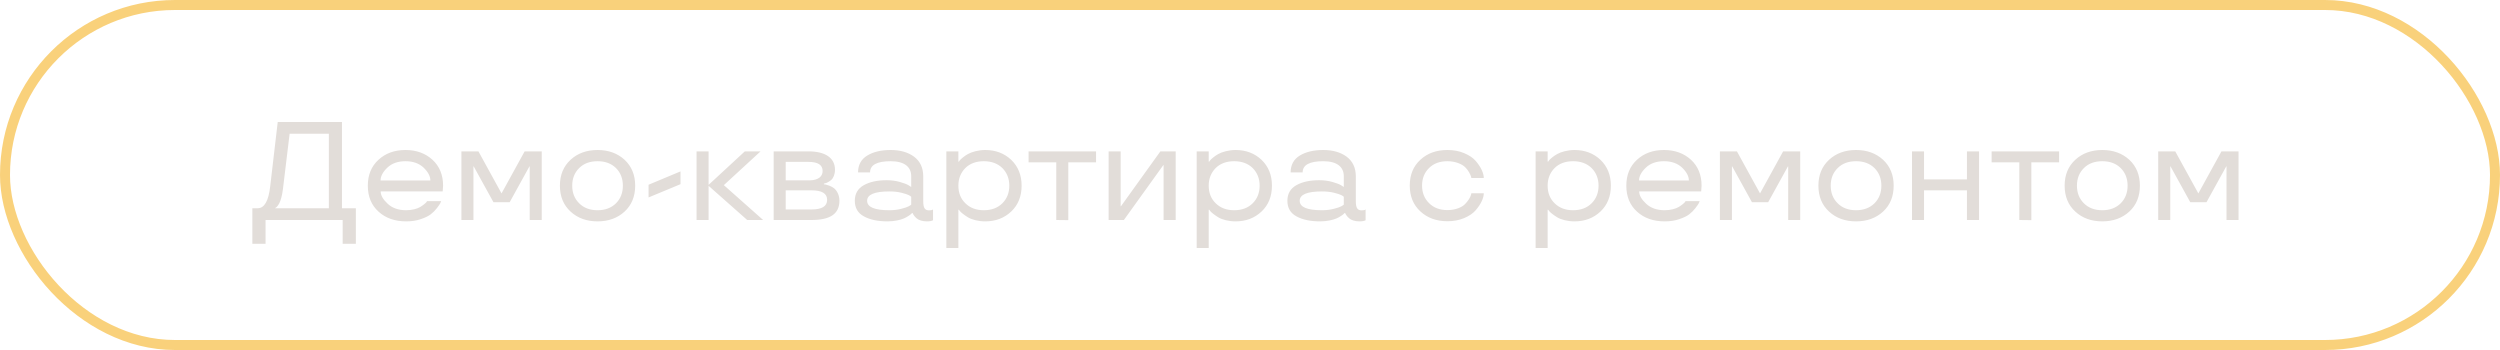
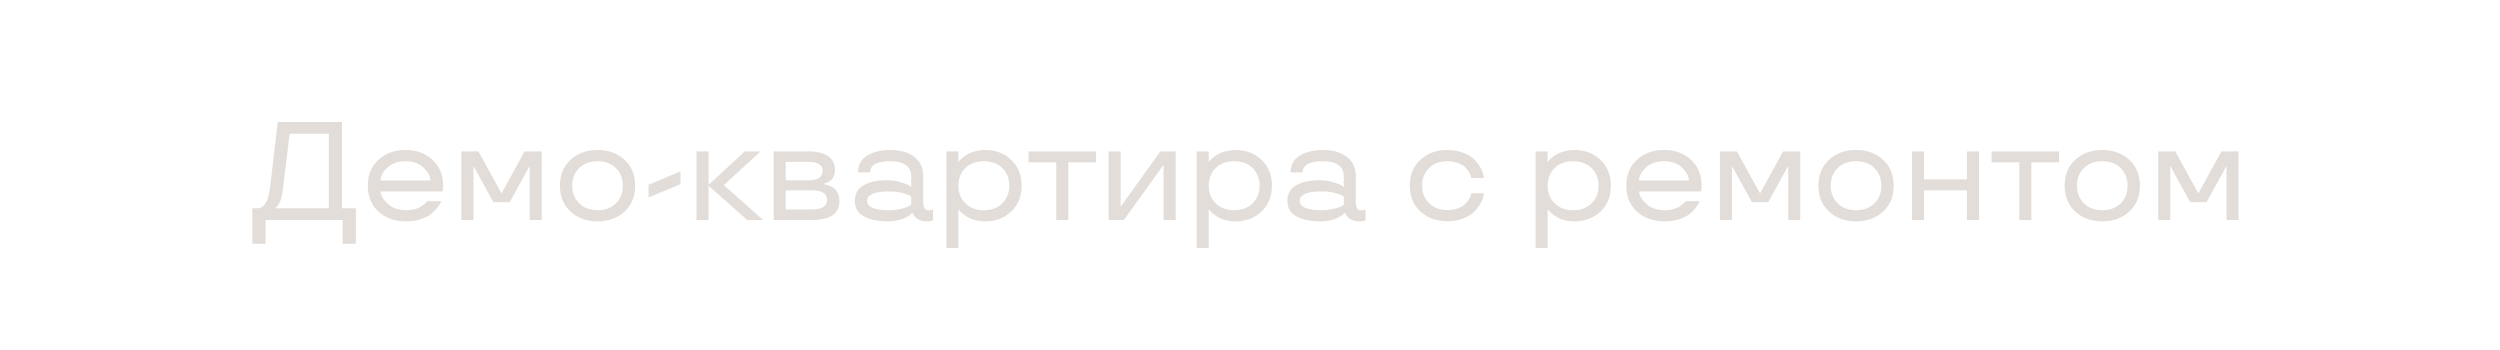
<svg xmlns="http://www.w3.org/2000/svg" width="250" height="35" viewBox="0 0 250 35" fill="none">
-   <rect x="0.5" y="0.5" width="249" height="34" rx="17" stroke="#F9D17B" />
  <path d="M26.556 24.379H25.236V20.824H25.77C26.439 20.824 26.856 20.093 27.02 18.637L27.773 12.197H34.198V20.824H35.586V24.379H34.267V22H26.556V24.379ZM32.886 13.373H28.962L28.292 18.917C28.217 19.553 28.06 20.079 27.93 20.325C27.793 20.578 27.656 20.735 27.574 20.77L27.52 20.797V20.824H32.886V13.373ZM44.309 18.568L44.268 19.143H38.067C38.067 19.532 38.3 19.942 38.765 20.373C39.223 20.804 39.845 21.023 40.617 21.023C41.191 21.023 41.718 20.879 42.019 20.701C42.312 20.523 42.559 20.318 42.648 20.209L42.702 20.113H44.117C44.097 20.168 44.069 20.236 44.028 20.325C43.98 20.414 43.871 20.578 43.693 20.811C43.516 21.043 43.31 21.248 43.071 21.433C42.832 21.617 42.497 21.774 42.066 21.918C41.636 22.068 41.15 22.137 40.617 22.137C39.489 22.137 38.566 21.815 37.855 21.166C37.138 20.517 36.782 19.655 36.782 18.568C36.782 17.495 37.138 16.627 37.849 15.977C38.553 15.328 39.455 15 40.549 15C41.636 15 42.538 15.328 43.249 15.977C43.953 16.627 44.309 17.495 44.309 18.568ZM42.367 16.77C41.916 16.34 41.308 16.121 40.549 16.121C39.783 16.121 39.175 16.34 38.73 16.77C38.279 17.201 38.054 17.632 38.054 18.049H43.037C43.037 17.632 42.812 17.201 42.367 16.77ZM50.967 20.223H49.347L47.371 16.641H47.344V22H46.141V15.137H47.843L50.153 19.341L52.464 15.137H54.173V22H52.97V16.641H52.942L50.967 20.223ZM57.058 21.159C56.347 20.51 55.991 19.642 55.991 18.568C55.991 17.495 56.347 16.634 57.058 15.977C57.762 15.328 58.664 15 59.758 15C60.845 15 61.747 15.328 62.458 15.977C63.162 16.634 63.518 17.495 63.518 18.568C63.518 19.642 63.162 20.51 62.458 21.159C61.747 21.809 60.845 22.137 59.758 22.137C58.664 22.137 57.762 21.809 57.058 21.159ZM61.597 20.332C62.055 19.874 62.287 19.286 62.287 18.568C62.287 17.851 62.055 17.263 61.597 16.805C61.132 16.347 60.517 16.121 59.758 16.121C58.992 16.121 58.377 16.347 57.919 16.805C57.454 17.263 57.222 17.851 57.222 18.568C57.222 19.286 57.454 19.874 57.919 20.332C58.377 20.79 58.992 21.023 59.758 21.023C60.517 21.023 61.132 20.79 61.597 20.332ZM64.857 18.473L68.05 17.14V18.418L64.857 19.744V18.473ZM76.314 22H74.722L70.859 18.582V22H69.656V15.137H70.859V18.486L74.482 15.137H76.055L72.384 18.514L76.314 22ZM83.499 16.976C83.499 17.44 83.328 17.823 83.116 18.001C82.897 18.179 82.658 18.309 82.501 18.329L82.392 18.363V18.432C82.481 18.432 82.569 18.439 82.932 18.568C83.116 18.637 83.273 18.726 83.41 18.828C83.677 19.047 83.943 19.491 83.943 20.065C83.943 21.385 83.027 22 81.147 22H77.367V15.137H80.853C82.494 15.137 83.499 15.766 83.499 16.976ZM82.713 19.983C82.713 19.348 82.193 19.033 81.147 19.033H78.57V20.947H81.147C82.193 20.947 82.713 20.626 82.713 19.983ZM82.262 17.099C82.262 16.49 81.79 16.189 80.853 16.189H78.57V18.035H80.99C81.845 18.015 82.262 17.639 82.262 17.099ZM85.481 20.079C85.481 19.375 85.782 18.855 86.377 18.52C86.972 18.186 87.737 18.021 88.66 18.021C89.125 18.021 89.562 18.076 89.973 18.192C90.383 18.309 90.677 18.418 90.855 18.527L91.121 18.698V17.618C91.121 16.723 90.485 16.121 89.064 16.121C87.689 16.121 87.006 16.497 87.006 17.242H85.803C85.81 16.483 86.117 15.923 86.726 15.554C87.334 15.185 88.113 15 89.064 15C90.027 15 90.807 15.226 91.408 15.67C92.01 16.121 92.317 16.77 92.324 17.618V20.113C92.324 20.824 92.502 21.036 92.912 21.036C93.076 21.036 93.22 21.009 93.274 20.961L93.302 20.947V22.027C93.158 22.102 92.953 22.137 92.686 22.137C92.242 22.137 91.866 22.014 91.675 21.843C91.477 21.679 91.347 21.494 91.292 21.385L91.258 21.303H91.203C91.169 21.337 91.135 21.405 90.855 21.59C90.711 21.686 90.561 21.768 90.39 21.843C90.048 21.993 89.433 22.137 88.756 22.137C87.785 22.137 86.999 21.973 86.391 21.638C85.782 21.31 85.481 20.79 85.481 20.079ZM88.934 19.143C87.45 19.143 86.712 19.457 86.712 20.079C86.712 20.708 87.45 21.023 88.934 21.023C89.371 21.023 89.768 20.975 90.13 20.879C90.492 20.79 90.731 20.708 90.861 20.633C90.991 20.564 91.073 20.51 91.121 20.462V19.676C91.073 19.628 90.991 19.573 90.861 19.505C90.731 19.443 90.492 19.361 90.137 19.273C89.774 19.184 89.378 19.143 88.934 19.143ZM95.838 24.803H94.635V15.137H95.838V16.162H95.893C95.927 16.107 95.961 16.012 96.282 15.752C96.439 15.622 96.61 15.506 96.795 15.403C97.157 15.198 97.834 15 98.524 15C99.557 15 100.425 15.328 101.122 15.984C101.812 16.648 102.161 17.509 102.161 18.568C102.161 19.635 101.812 20.496 101.122 21.152C100.425 21.809 99.557 22.137 98.524 22.137C97.834 22.137 97.178 21.966 96.788 21.727C96.398 21.487 96.105 21.248 95.988 21.105L95.893 20.975H95.838V24.803ZM100.24 20.325C100.698 19.867 100.931 19.279 100.931 18.568C100.931 17.864 100.698 17.276 100.24 16.811C99.775 16.354 99.153 16.121 98.381 16.121C97.608 16.121 96.986 16.354 96.528 16.811C96.07 17.276 95.838 17.864 95.838 18.568C95.838 19.3 96.077 19.888 96.549 20.339C97.02 20.797 97.629 21.023 98.381 21.023C99.153 21.023 99.775 20.79 100.24 20.325ZM105.627 16.23H102.858V15.137H109.605V16.23H106.83V22.014L105.627 22V16.23ZM117.569 22H116.359V16.511H116.332L112.388 22H110.863V15.137H112.066V20.626H112.094L116.038 15.137H117.569V22ZM120.871 24.803H119.668V15.137H120.871V16.162H120.926C120.96 16.107 120.994 16.012 121.315 15.752C121.473 15.622 121.644 15.506 121.828 15.403C122.19 15.198 122.867 15 123.558 15C124.59 15 125.458 15.328 126.155 15.984C126.846 16.648 127.194 17.509 127.194 18.568C127.194 19.635 126.846 20.496 126.155 21.152C125.458 21.809 124.59 22.137 123.558 22.137C122.867 22.137 122.211 21.966 121.821 21.727C121.432 21.487 121.138 21.248 121.021 21.105L120.926 20.975H120.871V24.803ZM125.273 20.325C125.731 19.867 125.964 19.279 125.964 18.568C125.964 17.864 125.731 17.276 125.273 16.811C124.809 16.354 124.187 16.121 123.414 16.121C122.642 16.121 122.02 16.354 121.562 16.811C121.104 17.276 120.871 17.864 120.871 18.568C120.871 19.3 121.11 19.888 121.582 20.339C122.054 20.797 122.662 21.023 123.414 21.023C124.187 21.023 124.809 20.79 125.273 20.325ZM128.739 20.079C128.739 19.375 129.04 18.855 129.635 18.52C130.229 18.186 130.995 18.021 131.918 18.021C132.383 18.021 132.82 18.076 133.23 18.192C133.641 18.309 133.935 18.418 134.112 18.527L134.379 18.698V17.618C134.379 16.723 133.743 16.121 132.321 16.121C130.947 16.121 130.264 16.497 130.264 17.242H129.061C129.067 16.483 129.375 15.923 129.983 15.554C130.592 15.185 131.371 15 132.321 15C133.285 15 134.064 15.226 134.666 15.67C135.268 16.121 135.575 16.77 135.582 17.618V20.113C135.582 20.824 135.76 21.036 136.17 21.036C136.334 21.036 136.478 21.009 136.532 20.961L136.56 20.947V22.027C136.416 22.102 136.211 22.137 135.944 22.137C135.5 22.137 135.124 22.014 134.933 21.843C134.734 21.679 134.604 21.494 134.55 21.385L134.516 21.303H134.461C134.427 21.337 134.393 21.405 134.112 21.59C133.969 21.686 133.818 21.768 133.647 21.843C133.306 21.993 132.69 22.137 132.014 22.137C131.043 22.137 130.257 21.973 129.648 21.638C129.04 21.31 128.739 20.79 128.739 20.079ZM132.191 19.143C130.708 19.143 129.97 19.457 129.97 20.079C129.97 20.708 130.708 21.023 132.191 21.023C132.629 21.023 133.025 20.975 133.388 20.879C133.75 20.79 133.989 20.708 134.119 20.633C134.249 20.564 134.331 20.51 134.379 20.462V19.676C134.331 19.628 134.249 19.573 134.119 19.505C133.989 19.443 133.75 19.361 133.395 19.273C133.032 19.184 132.636 19.143 132.191 19.143ZM142.042 21.145C141.331 20.496 140.976 19.628 140.976 18.555C140.976 17.481 141.331 16.62 142.042 15.971C142.746 15.321 143.648 15 144.742 15C145.357 15 145.918 15.102 146.417 15.315C146.916 15.526 147.299 15.779 147.565 16.087C148.099 16.702 148.379 17.331 148.379 17.803H147.135C147.114 17.714 147.121 17.605 146.902 17.222C146.793 17.03 146.663 16.859 146.506 16.709C146.191 16.408 145.542 16.121 144.742 16.121C143.977 16.121 143.361 16.347 142.903 16.805C142.438 17.263 142.206 17.851 142.206 18.555C142.206 19.266 142.438 19.854 142.903 20.311C143.361 20.776 143.977 21.009 144.742 21.009C145.542 21.009 146.191 20.735 146.506 20.407C146.82 20.086 147.032 19.73 147.094 19.505L147.135 19.327H148.379C148.379 19.792 148.099 20.414 147.565 21.029C147.299 21.337 146.916 21.597 146.417 21.809C145.918 22.02 145.357 22.123 144.742 22.123C143.648 22.123 142.746 21.795 142.042 21.145ZM154.764 24.803H153.561V15.137H154.764V16.162H154.818C154.853 16.107 154.887 16.012 155.208 15.752C155.365 15.622 155.536 15.506 155.721 15.403C156.083 15.198 156.76 15 157.45 15C158.482 15 159.351 15.328 160.048 15.984C160.738 16.648 161.087 17.509 161.087 18.568C161.087 19.635 160.738 20.496 160.048 21.152C159.351 21.809 158.482 22.137 157.45 22.137C156.76 22.137 156.104 21.966 155.714 21.727C155.324 21.487 155.03 21.248 154.914 21.105L154.818 20.975H154.764V24.803ZM159.166 20.325C159.624 19.867 159.856 19.279 159.856 18.568C159.856 17.864 159.624 17.276 159.166 16.811C158.701 16.354 158.079 16.121 157.307 16.121C156.534 16.121 155.912 16.354 155.454 16.811C154.996 17.276 154.764 17.864 154.764 18.568C154.764 19.3 155.003 19.888 155.475 20.339C155.946 20.797 156.555 21.023 157.307 21.023C158.079 21.023 158.701 20.79 159.166 20.325ZM170.158 18.568L170.117 19.143H163.917C163.917 19.532 164.149 19.942 164.614 20.373C165.072 20.804 165.694 21.023 166.467 21.023C167.041 21.023 167.567 20.879 167.868 20.701C168.162 20.523 168.408 20.318 168.497 20.209L168.552 20.113H169.967C169.946 20.168 169.919 20.236 169.878 20.325C169.83 20.414 169.721 20.578 169.543 20.811C169.365 21.043 169.16 21.248 168.921 21.433C168.682 21.617 168.347 21.774 167.916 21.918C167.485 22.068 167 22.137 166.467 22.137C165.339 22.137 164.416 21.815 163.705 21.166C162.987 20.517 162.632 19.655 162.632 18.568C162.632 17.495 162.987 16.627 163.698 15.977C164.402 15.328 165.305 15 166.398 15C167.485 15 168.388 15.328 169.099 15.977C169.803 16.627 170.158 17.495 170.158 18.568ZM168.217 16.77C167.766 16.34 167.157 16.121 166.398 16.121C165.633 16.121 165.024 16.34 164.58 16.77C164.129 17.201 163.903 17.632 163.903 18.049H168.887C168.887 17.632 168.661 17.201 168.217 16.77ZM176.816 20.223H175.196L173.221 16.641H173.193V22H171.99V15.137H173.692L176.003 19.341L178.313 15.137H180.022V22H178.819V16.641H178.792L176.816 20.223ZM182.907 21.159C182.196 20.51 181.841 19.642 181.841 18.568C181.841 17.495 182.196 16.634 182.907 15.977C183.611 15.328 184.514 15 185.607 15C186.694 15 187.597 15.328 188.308 15.977C189.012 16.634 189.367 17.495 189.367 18.568C189.367 19.642 189.012 20.51 188.308 21.159C187.597 21.809 186.694 22.137 185.607 22.137C184.514 22.137 183.611 21.809 182.907 21.159ZM187.446 20.332C187.904 19.874 188.137 19.286 188.137 18.568C188.137 17.851 187.904 17.263 187.446 16.805C186.981 16.347 186.366 16.121 185.607 16.121C184.842 16.121 184.227 16.347 183.769 16.805C183.304 17.263 183.071 17.851 183.071 18.568C183.071 19.286 183.304 19.874 183.769 20.332C184.227 20.79 184.842 21.023 185.607 21.023C186.366 21.023 186.981 20.79 187.446 20.332ZM197.905 22H196.695V19.033H192.402V22H191.199V15.137H192.402V17.939H196.695V15.137H197.905V22ZM201.932 16.23H199.163V15.137H205.91V16.23H203.135V22.014L201.932 22V16.23ZM207.53 21.159C206.819 20.51 206.464 19.642 206.464 18.568C206.464 17.495 206.819 16.634 207.53 15.977C208.234 15.328 209.137 15 210.23 15C211.317 15 212.22 15.328 212.931 15.977C213.635 16.634 213.99 17.495 213.99 18.568C213.99 19.642 213.635 20.51 212.931 21.159C212.22 21.809 211.317 22.137 210.23 22.137C209.137 22.137 208.234 21.809 207.53 21.159ZM212.069 20.332C212.527 19.874 212.76 19.286 212.76 18.568C212.76 17.851 212.527 17.263 212.069 16.805C211.604 16.347 210.989 16.121 210.23 16.121C209.465 16.121 208.85 16.347 208.392 16.805C207.927 17.263 207.694 17.851 207.694 18.568C207.694 19.286 207.927 19.874 208.392 20.332C208.85 20.79 209.465 21.023 210.23 21.023C210.989 21.023 211.604 20.79 212.069 20.332ZM220.648 20.223H219.028L217.053 16.641H217.025V22H215.822V15.137H217.524L219.835 19.341L222.146 15.137H223.854V22H222.651V16.641H222.624L220.648 20.223Z" fill="#E2DDD9" />
</svg>